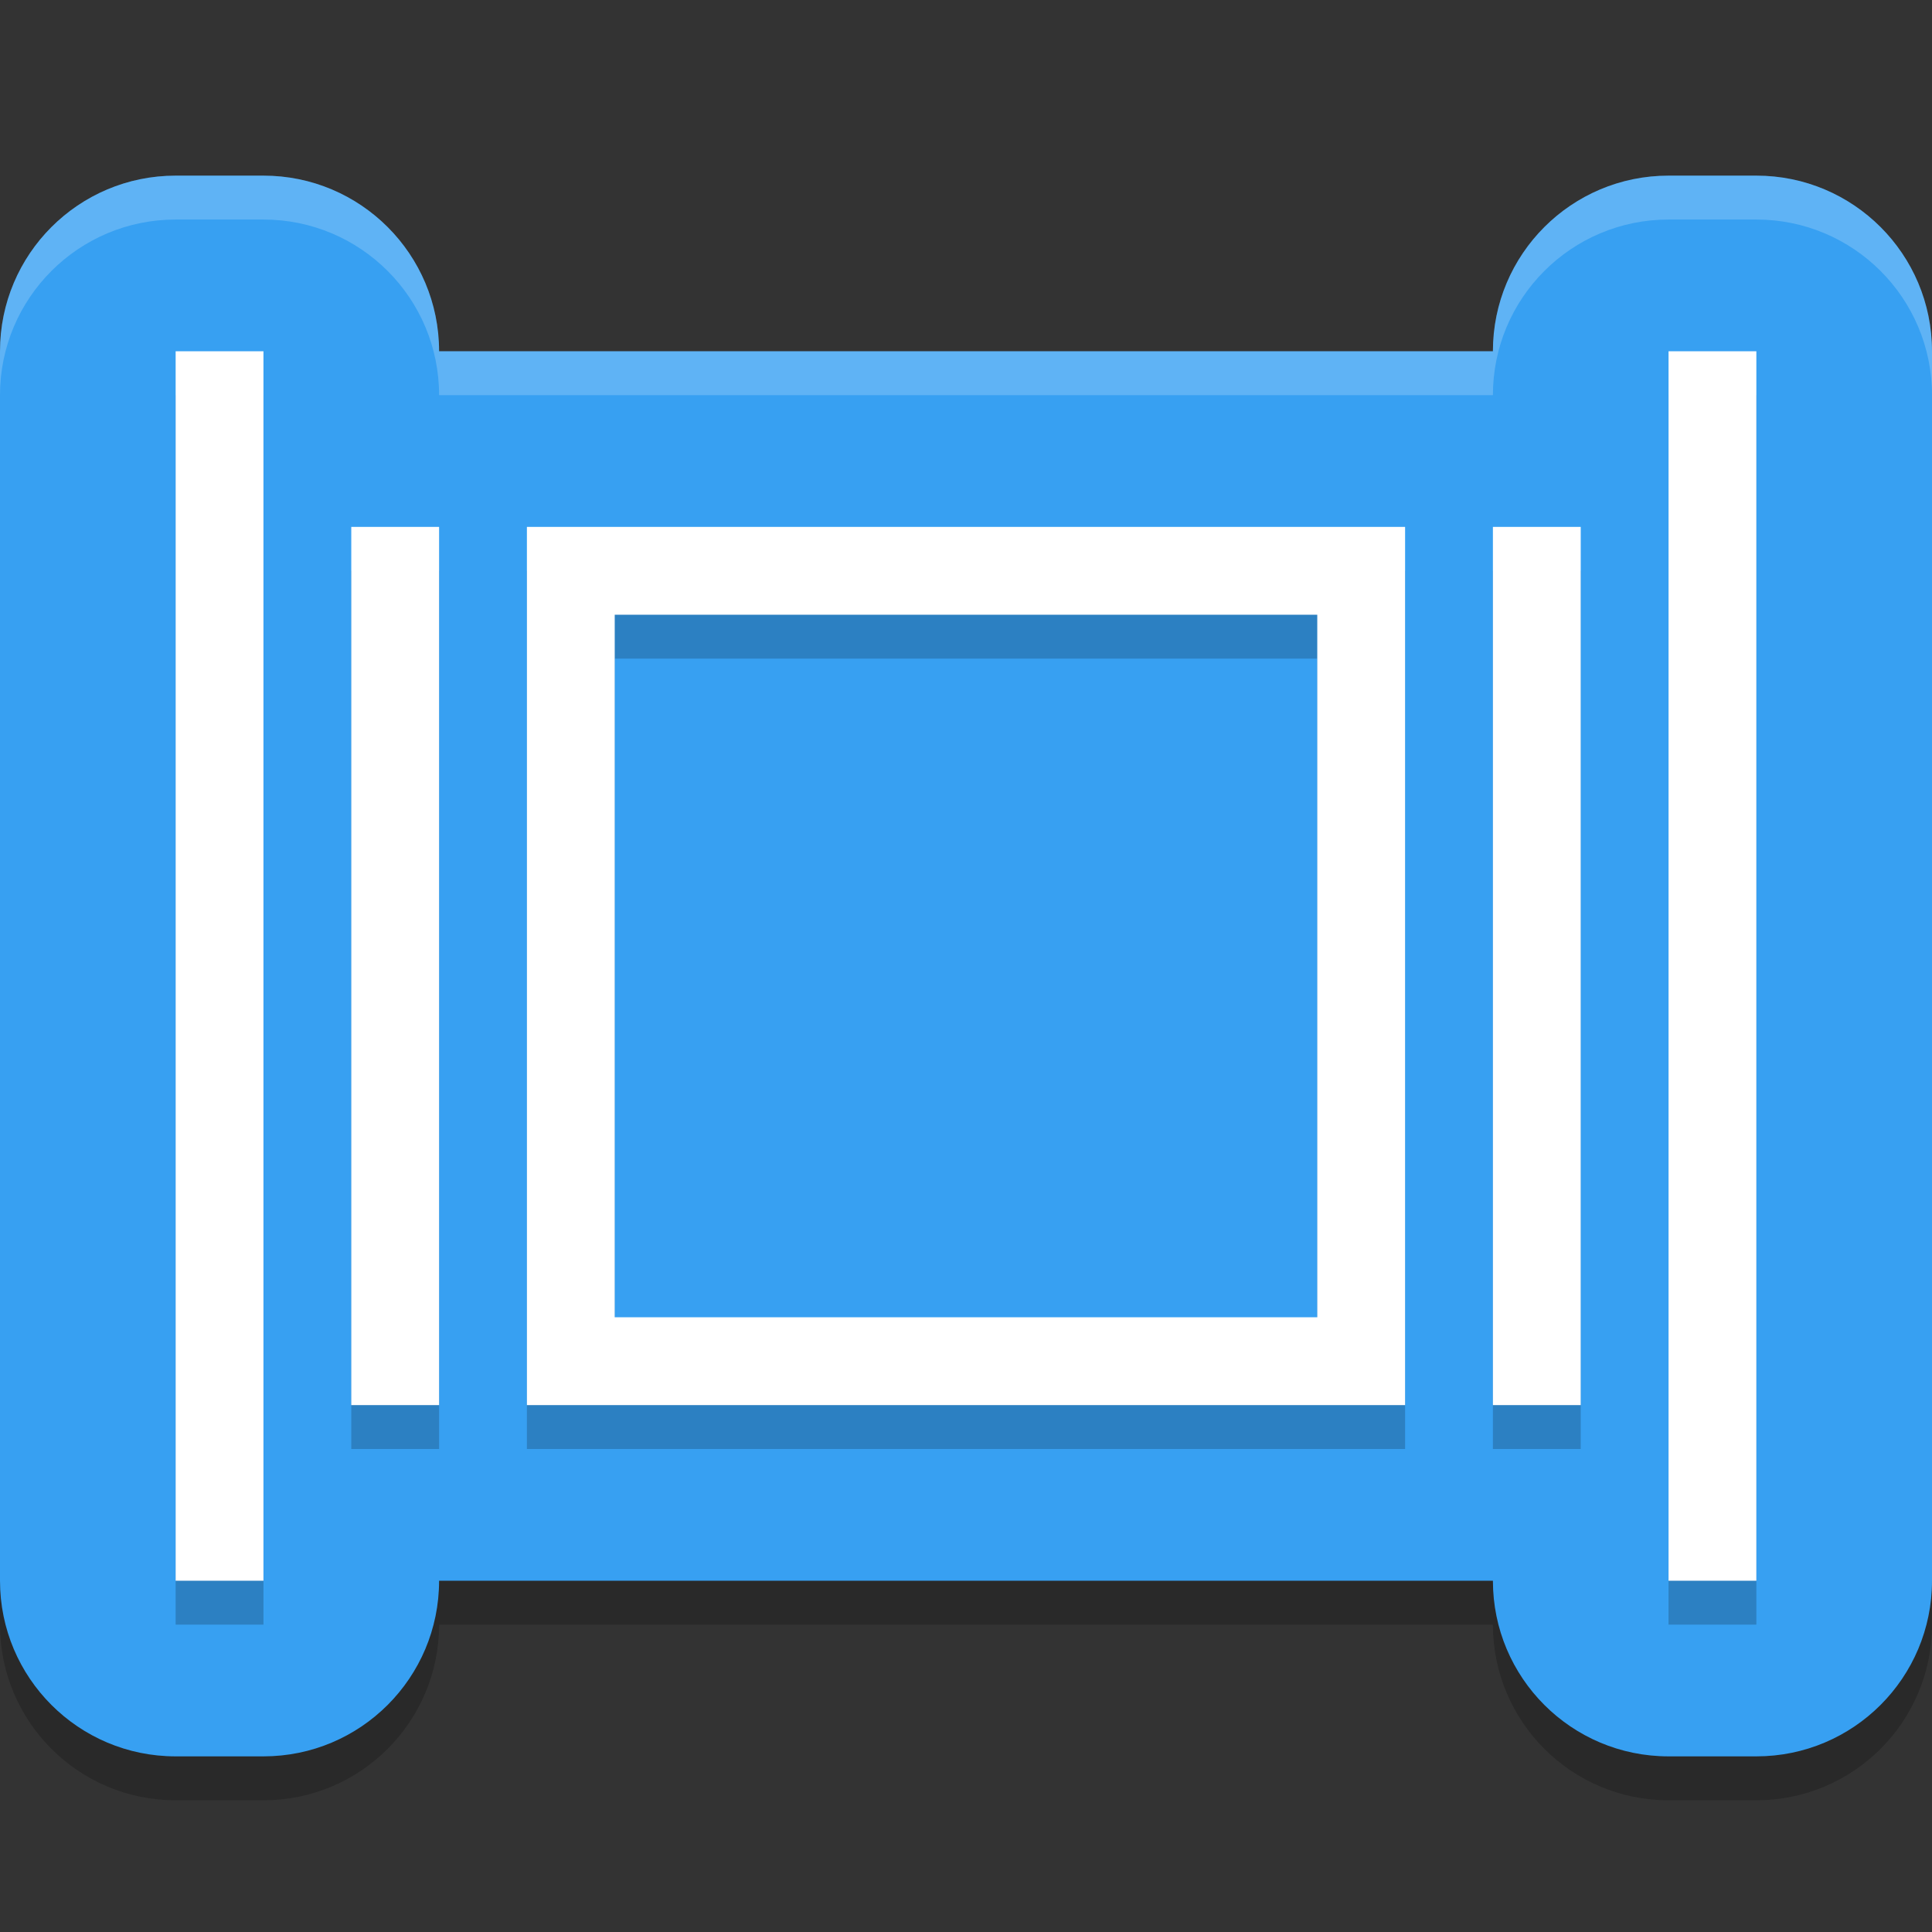
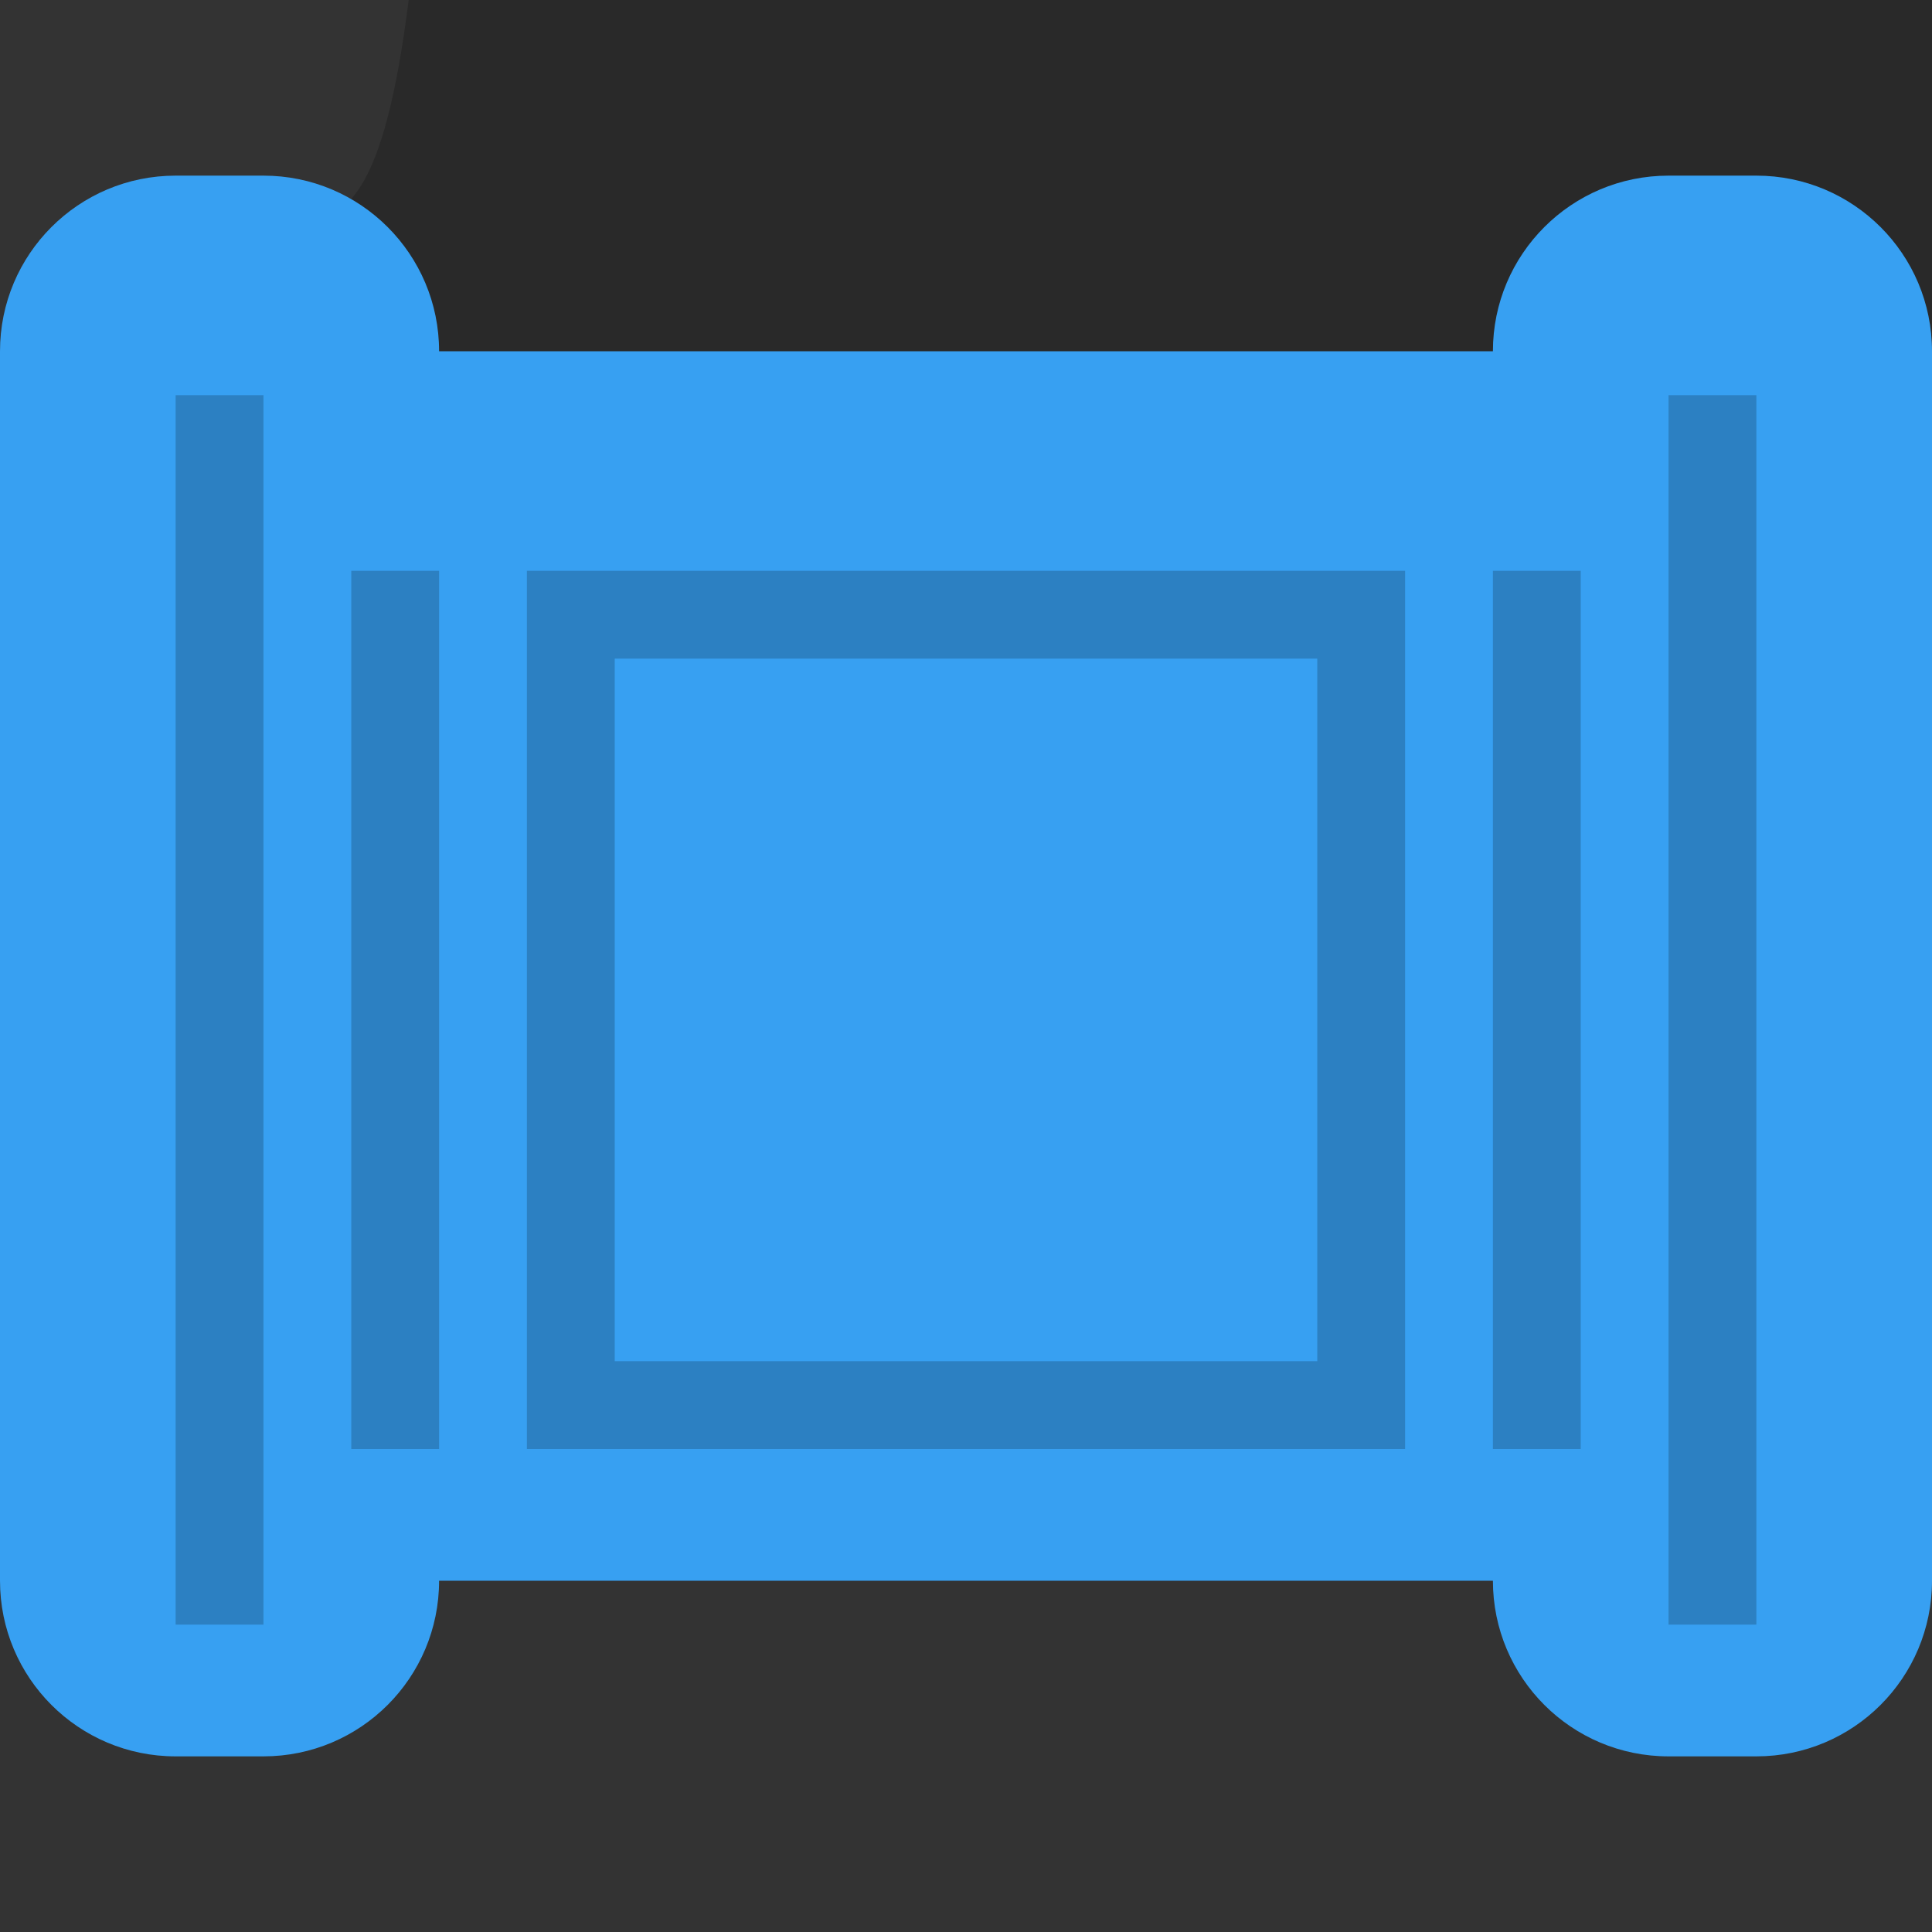
<svg xmlns="http://www.w3.org/2000/svg" width="22" height="22" version="1">
  <rect width="100%" height="100%" fill="#333333" stroke="none" />
-   <path style="opacity:0.2" d="M 2,2.5 C 0.895,2.5 1.104e-4,3.395 0,4.5 v 14 c 1.104e-4,1.105 0.895,2 2,2 h 1 c 1.105,-1.1e-4 2,-0.895 2,-2 h 12 c 1.1e-4,1.105 0.895,2 2,2 h 1 c 1.105,-1.1e-4 2,-0.895 2,-2 v -14 c -1.1e-4,-1.105 -0.895,-2 -2,-2 h -1 c -1.105,1.104e-4 -2,0.895 -2,2 H 5 C 5,3.395 4.105,2.5 3,2.5 Z" />
+   <path style="opacity:0.2" d="M 2,2.5 C 0.895,2.5 1.104e-4,3.395 0,4.5 c 1.104e-4,1.105 0.895,2 2,2 h 1 c 1.105,-1.1e-4 2,-0.895 2,-2 h 12 c 1.1e-4,1.105 0.895,2 2,2 h 1 c 1.105,-1.1e-4 2,-0.895 2,-2 v -14 c -1.1e-4,-1.105 -0.895,-2 -2,-2 h -1 c -1.105,1.104e-4 -2,0.895 -2,2 H 5 C 5,3.395 4.105,2.5 3,2.5 Z" />
  <path style="fill:#37a0f2" d="M 2,2 C 0.895,2 1.104e-4,2.895 0,4 v 14 c 1.104e-4,1.105 0.895,2 2,2 h 1 c 1.105,-1.1e-4 2,-0.895 2,-2 h 12 c 1.1e-4,1.105 0.895,2 2,2 h 1 c 1.105,-1.1e-4 2,-0.895 2,-2 V 4 C 22,2.895 21.105,2 20,2 h -1 c -1.105,1.104e-4 -2,0.895 -2,2 H 5 C 5,2.895 4.105,2 3,2 Z" />
  <path style="opacity:0.2" d="m 2,4.5 v 14 h 1 v -14 z m 17,0 v 14 h 1 v -14 z m -15,2 v 10 h 1 v -10 z m 2,0 v 10 h 10 v -10 z m 11,0 v 10 h 1 v -10 z m -10,1 h 8 v 8 H 7 Z" />
-   <path style="fill:#ffffff" d="M 2,4 V 18 H 3 V 4 Z m 17,0 v 14 h 1 V 4 Z M 4,6 V 16 H 5 V 6 Z M 6,6 V 16 H 16 V 6 Z m 11,0 v 10 h 1 V 6 Z M 7,7 h 8 v 8 H 7 Z" />
-   <path style="opacity:0.2;fill:#ffffff" d="M 2,2 C 0.895,2 1.104e-4,2.895 0,4 V 4.5 C 1.104e-4,3.395 0.895,2.5 2,2.5 h 1 c 1.105,1.104e-4 2,0.895 2,2 h 12 c 1.1e-4,-1.105 0.895,-2 2,-2 h 1 c 1.105,1.104e-4 2,0.895 2,2 V 4 C 22,2.895 21.105,2 20,2 h -1 c -1.105,1.104e-4 -2,0.895 -2,2 H 5 C 5,2.895 4.105,2 3,2 Z" />
</svg>